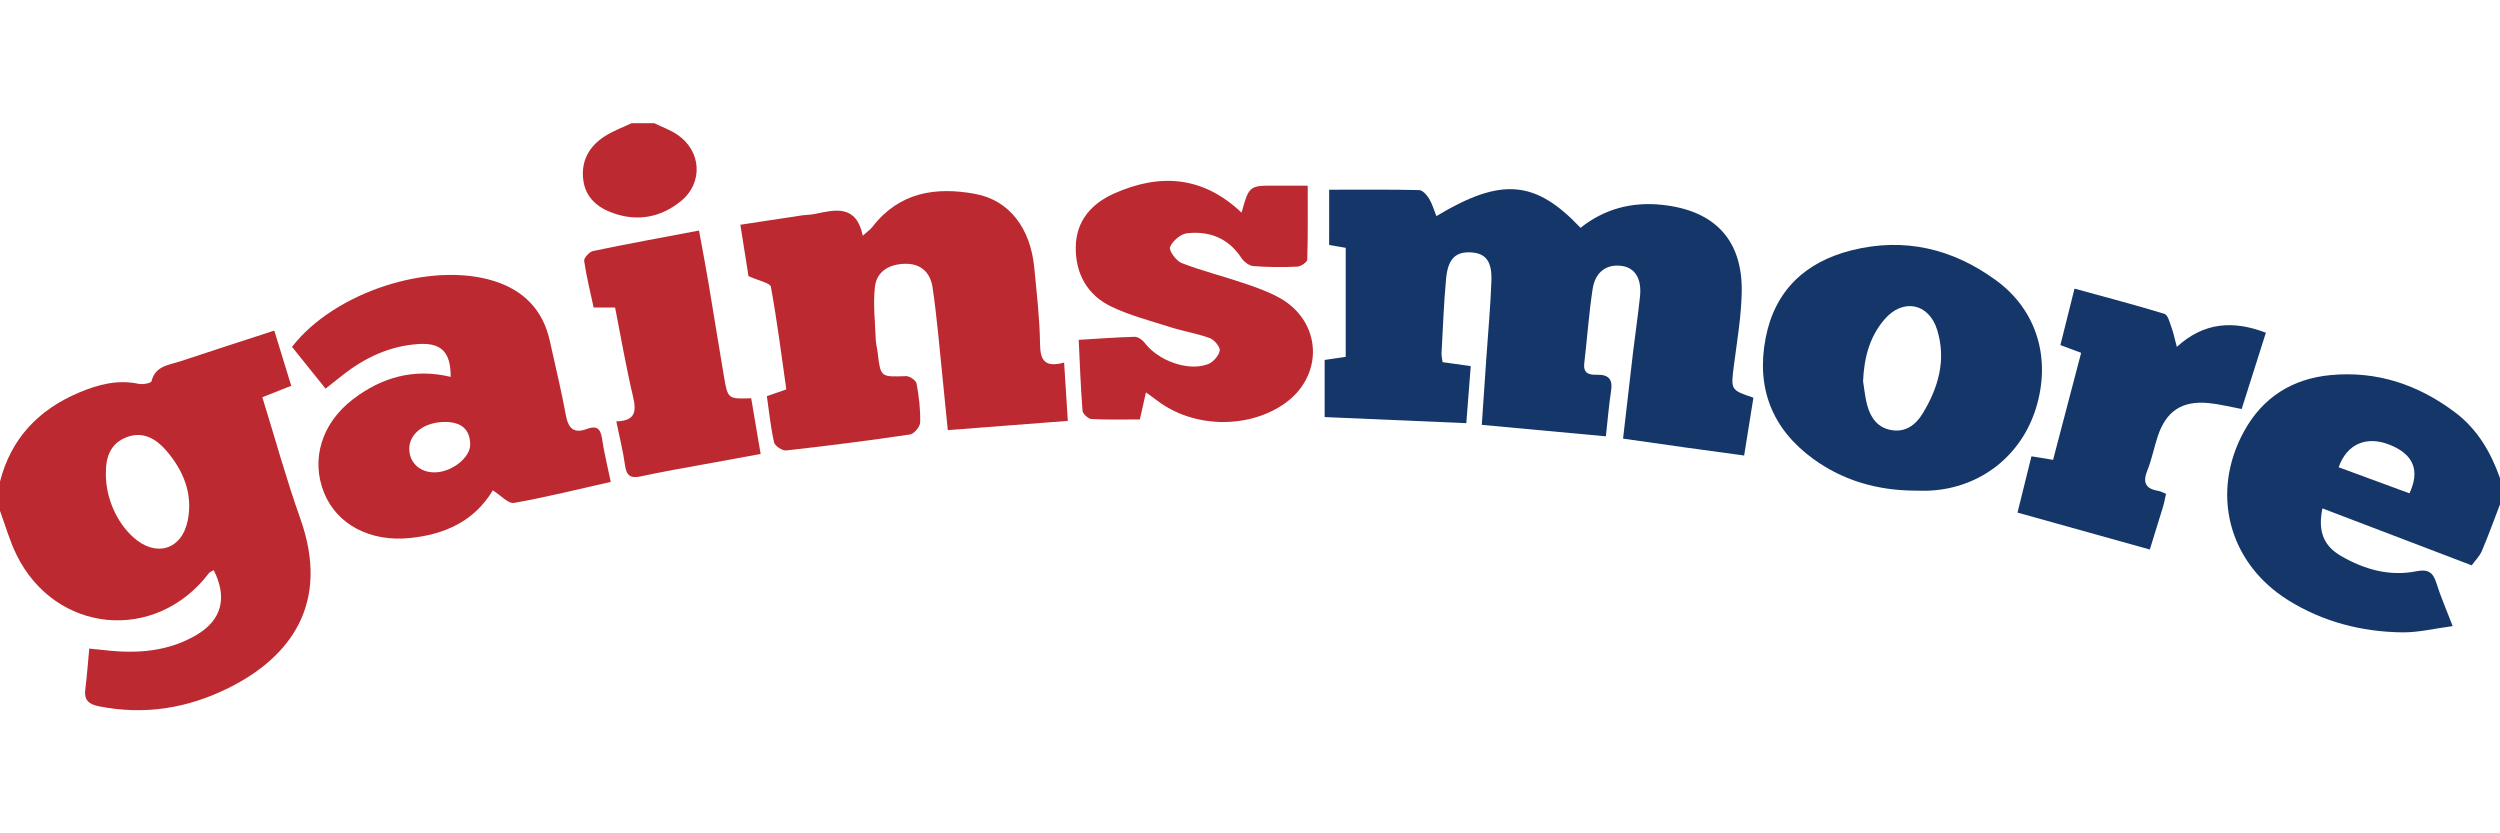
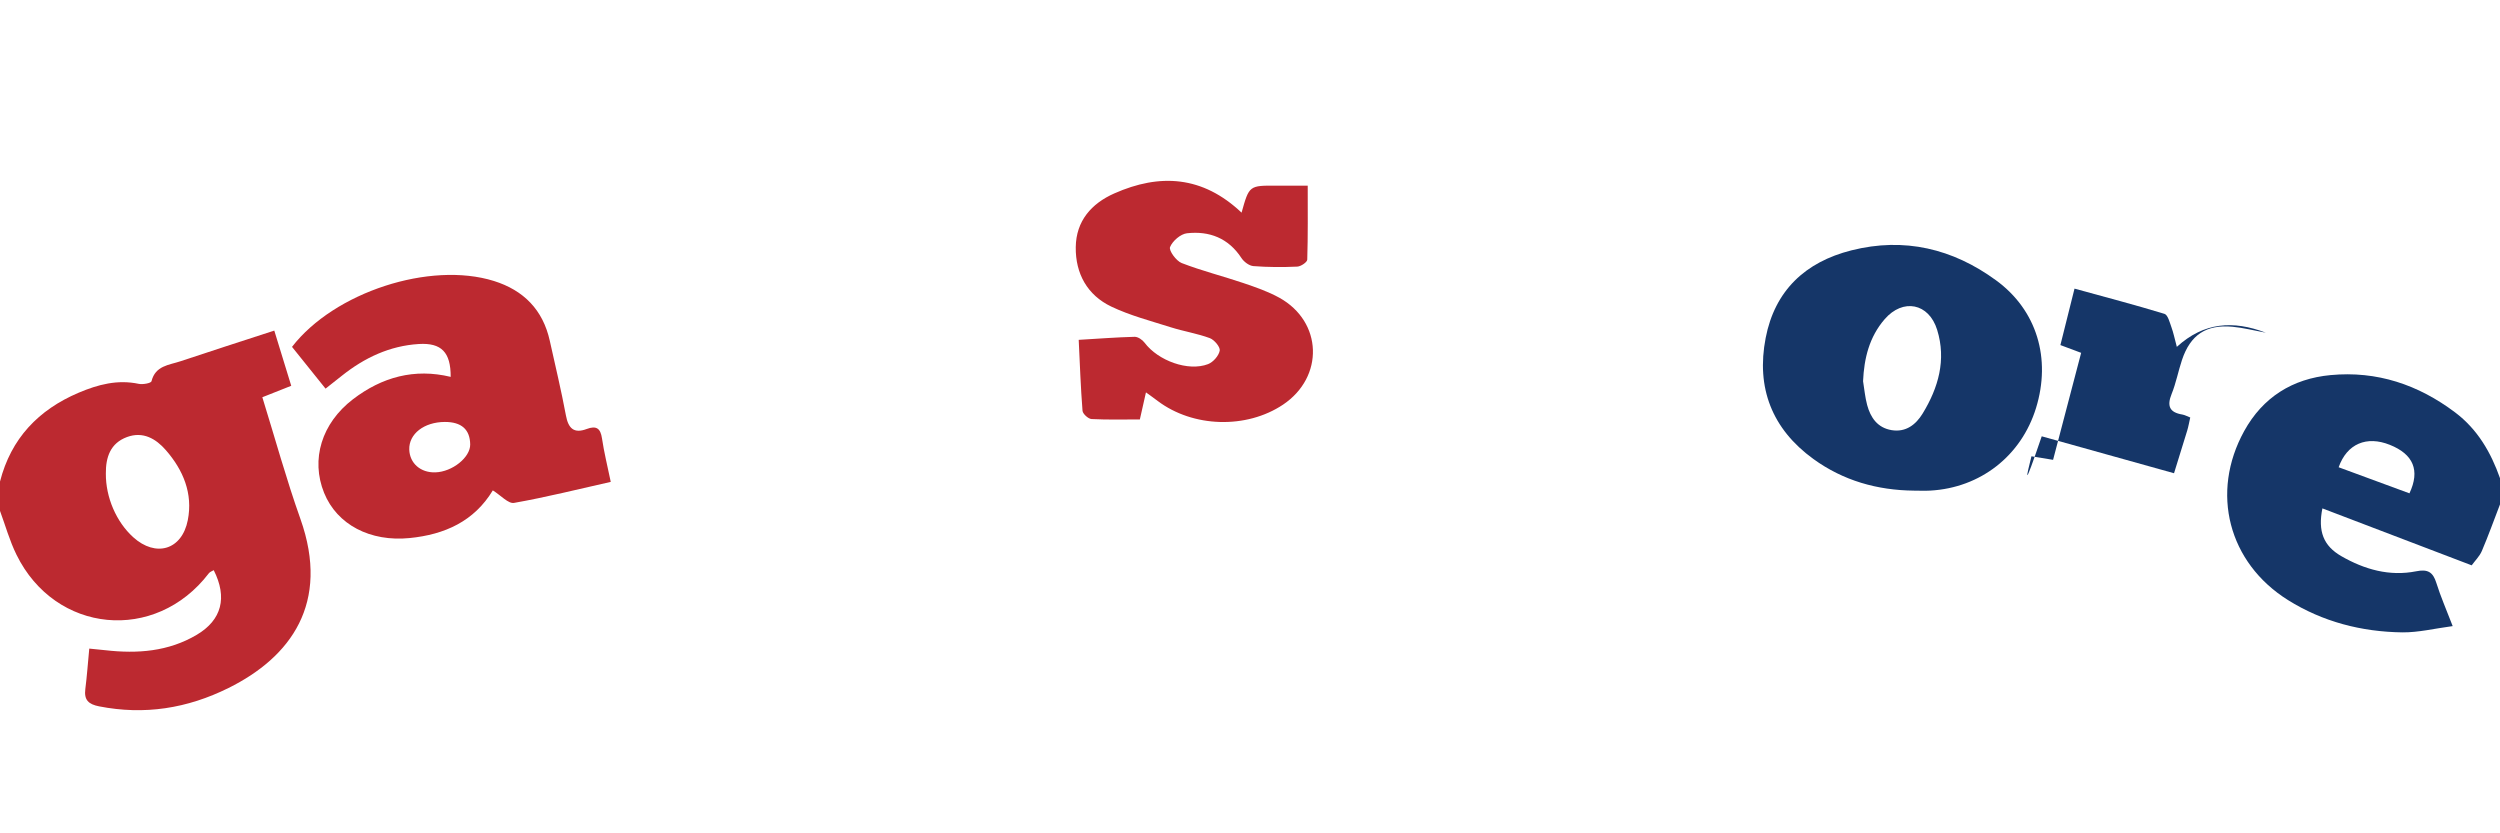
<svg xmlns="http://www.w3.org/2000/svg" version="1.1" id="Layer_1" x="0px" y="0px" width="150px" height="50px" viewBox="0 0 150 50" enable-background="new 0 0 150 50" xml:space="preserve">
  <g>
    <path fill-rule="evenodd" clip-rule="evenodd" fill="#BC2930" d="M0,28.892c0.663-2.584,2.302-4.302,4.721-5.33   c1.156-0.49,2.33-0.802,3.605-0.531c0.243,0.052,0.734-0.042,0.764-0.155c0.232-0.942,1.056-0.971,1.736-1.2   c1.84-0.616,3.687-1.206,5.631-1.841c0.356,1.162,0.676,2.204,1.017,3.312c-0.597,0.235-1.122,0.444-1.734,0.687   c0.769,2.481,1.439,4.924,2.285,7.302c1.793,5.051-0.576,8.291-4.315,10.144c-2.479,1.229-5.04,1.635-7.764,1.101   c-0.635-0.125-0.91-0.381-0.827-1.035c0.098-0.771,0.153-1.547,0.237-2.43c0.361,0.037,0.668,0.064,0.975,0.098   c1.915,0.218,3.778,0.08,5.476-0.927c1.502-0.891,1.846-2.237,1.017-3.877c-0.103,0.062-0.229,0.101-0.293,0.186   c-3.203,4.197-9.217,3.628-11.543-1.116C0.575,32.441,0.324,31.529,0,30.653C0,30.065,0,29.479,0,28.892z M6.351,28.413   c-0.011,1.423,0.623,2.898,1.642,3.82c1.353,1.223,2.923,0.769,3.275-1.025c0.315-1.599-0.275-3.007-1.318-4.201   c-0.598-0.687-1.373-1.139-2.33-0.785C6.622,26.592,6.342,27.432,6.351,28.413z" />
    <path fill-rule="evenodd" clip-rule="evenodd" fill="#153668" d="M150,30.262c-0.359,0.934-0.697,1.876-1.089,2.796   c-0.135,0.318-0.403,0.576-0.61,0.862c-3.017-1.148-5.976-2.279-8.957-3.417c-0.277,1.371,0.06,2.248,1.139,2.868   c1.384,0.795,2.886,1.226,4.487,0.906c0.696-0.141,1.008,0.045,1.211,0.699c0.25,0.802,0.591,1.575,0.98,2.59   c-1.081,0.143-2.055,0.386-3.023,0.376c-2.445-0.033-4.772-0.632-6.859-1.938c-3.579-2.241-4.666-6.447-2.628-10.141   c1.118-2.028,2.899-3.142,5.184-3.358c2.777-0.262,5.257,0.57,7.476,2.242c1.346,1.017,2.142,2.395,2.69,3.947   C150,29.22,150,29.741,150,30.262z M144.567,29.6c0.65-1.38,0.234-2.346-1.177-2.91c-1.391-0.558-2.573-0.066-3.071,1.345   C141.737,28.558,143.157,29.079,144.567,29.6z" />
-     <path fill-rule="evenodd" clip-rule="evenodd" fill="#BC2930" d="M39.258,7.392c0.462,0.226,0.957,0.402,1.379,0.686   c1.446,0.97,1.57,2.886,0.226,3.982c-1.182,0.968-2.559,1.244-4.022,0.745c-0.933-0.318-1.68-0.899-1.836-1.949   c-0.171-1.145,0.311-2.046,1.252-2.662c0.504-0.331,1.088-0.538,1.634-0.802C38.346,7.392,38.802,7.392,39.258,7.392z" />
-     <path fill-rule="evenodd" clip-rule="evenodd" fill="#153668" d="M79.75,11.383c1.896,0,3.646-0.019,5.398,0.022   c0.206,0.005,0.461,0.289,0.593,0.507c0.194,0.318,0.297,0.693,0.443,1.055c3.887-2.335,5.93-2.174,8.648,0.702   c1.418-1.124,3.049-1.572,4.884-1.38c3.158,0.332,4.855,2.103,4.787,5.263c-0.031,1.459-0.279,2.913-0.467,4.362   c-0.189,1.485-0.21,1.483,1.169,1.948c-0.177,1.099-0.355,2.213-0.556,3.47c-1.228-0.169-2.403-0.327-3.578-0.49   c-1.187-0.167-2.374-0.337-3.687-0.524c0.202-1.755,0.394-3.456,0.596-5.157c0.135-1.13,0.306-2.257,0.422-3.389   c0.105-1.044-0.299-1.692-1.062-1.811c-0.919-0.142-1.623,0.333-1.782,1.378c-0.226,1.478-0.328,2.975-0.502,4.462   c-0.074,0.64,0.323,0.696,0.781,0.686c0.67-0.014,0.936,0.266,0.829,0.956c-0.133,0.861-0.202,1.732-0.313,2.737   c-2.48-0.229-4.893-0.452-7.446-0.688c0.091-1.338,0.18-2.651,0.27-3.965c0.106-1.558,0.252-3.115,0.308-4.677   c0.041-1.156-0.337-1.634-1.16-1.701c-0.962-0.078-1.445,0.351-1.559,1.562c-0.138,1.489-0.192,2.988-0.274,4.483   c-0.009,0.155,0.034,0.313,0.063,0.536c0.552,0.078,1.088,0.153,1.689,0.237c-0.089,1.139-0.173,2.226-0.265,3.424   c-2.865-0.124-5.676-0.244-8.5-0.366c0-1.195,0-2.286,0-3.427c0.423-0.062,0.762-0.112,1.264-0.186c0-2.147,0-4.307,0-6.542   c-0.251-0.044-0.592-0.102-0.994-0.17C79.75,13.569,79.75,12.45,79.75,11.383z" />
-     <path fill-rule="evenodd" clip-rule="evenodd" fill="#BC2930" d="M46.012,23.769c0.398-0.139,0.729-0.252,1.167-0.404   c-0.294-2.065-0.554-4.121-0.925-6.156c-0.043-0.233-0.714-0.354-1.345-0.641c-0.123-0.776-0.293-1.854-0.487-3.083   c1.276-0.195,2.481-0.381,3.688-0.561c0.256-0.037,0.521-0.033,0.773-0.084c1.238-0.261,2.492-0.582,2.884,1.303   c0.273-0.247,0.456-0.371,0.584-0.537c1.597-2.067,3.781-2.409,6.144-1.975c2.062,0.378,3.335,2.048,3.564,4.446   c0.146,1.521,0.323,3.046,0.344,4.571c0.015,0.975,0.279,1.419,1.444,1.107c0.076,1.193,0.147,2.306,0.223,3.498   c-2.435,0.188-4.752,0.367-7.202,0.555c-0.196-1.97-0.38-3.865-0.575-5.761c-0.1-0.937-0.198-1.873-0.339-2.803   c-0.134-0.896-0.696-1.415-1.592-1.417c-0.921,0-1.751,0.397-1.864,1.375c-0.122,1.046,0.012,2.123,0.049,3.186   c0.01,0.26,0.085,0.515,0.114,0.772c0.174,1.48,0.173,1.461,1.703,1.408c0.214-0.008,0.598,0.257,0.632,0.446   c0.141,0.765,0.232,1.549,0.216,2.324c-0.004,0.256-0.361,0.691-0.604,0.729c-2.471,0.367-4.952,0.683-7.437,0.96   c-0.231,0.025-0.677-0.27-0.725-0.481C46.239,25.637,46.146,24.703,46.012,23.769z" />
    <path fill-rule="evenodd" clip-rule="evenodd" fill="#BC2930" d="M17.521,20.812c2.536-3.281,8.281-5.151,12.115-3.953   c1.78,0.557,2.943,1.732,3.352,3.591c0.329,1.491,0.689,2.978,0.968,4.479c0.145,0.781,0.484,1.097,1.245,0.811   c0.576-0.215,0.829-0.048,0.919,0.567c0.122,0.831,0.327,1.649,0.525,2.606c-1.962,0.441-3.869,0.92-5.802,1.261   c-0.345,0.06-0.79-0.45-1.274-0.751c-1.121,1.853-2.88,2.65-4.99,2.86c-2.358,0.237-4.357-0.798-5.133-2.712   c-0.809-2.004-0.152-4.175,1.738-5.621c1.739-1.327,3.684-1.863,5.857-1.338c0.007-1.473-0.551-2.056-1.916-1.971   c-1.742,0.108-3.257,0.824-4.611,1.902c-0.299,0.238-0.603,0.476-0.981,0.775C18.838,22.455,18.175,21.629,17.521,20.812z    M28.212,26.668c-0.012-0.901-0.525-1.355-1.527-1.351c-1.243,0.006-2.156,0.718-2.129,1.654c0.025,0.826,0.679,1.398,1.563,1.371   C27.139,28.311,28.221,27.444,28.212,26.668z" />
    <path fill-rule="evenodd" clip-rule="evenodd" fill="#153668" d="M114.84,29.438c-2.202-0.021-4.244-0.599-6.035-1.897   c-2.487-1.803-3.445-4.274-2.865-7.266c0.55-2.841,2.377-4.555,5.146-5.254c3.171-0.8,6.08-0.1,8.675,1.797   c2.463,1.797,3.312,4.704,2.401,7.662c-0.885,2.872-3.335,4.789-6.345,4.956C115.491,29.455,115.164,29.438,114.84,29.438z    M111.784,22.873c0.078,0.477,0.12,0.963,0.245,1.428c0.206,0.761,0.622,1.367,1.47,1.508c0.86,0.14,1.455-0.337,1.859-0.996   c0.946-1.547,1.427-3.222,0.872-5.019c-0.496-1.61-2.057-1.912-3.155-0.637C112.163,20.213,111.844,21.489,111.784,22.873z" />
    <path fill-rule="evenodd" clip-rule="evenodd" fill="#BC2930" d="M74.494,12.759c0.457-1.634,0.457-1.632,2.117-1.618   c0.582,0.006,1.162,0.001,1.852,0.001c0,1.54,0.017,2.991-0.028,4.438c-0.005,0.153-0.386,0.409-0.601,0.417   c-0.876,0.04-1.758,0.037-2.631-0.031c-0.254-0.02-0.567-0.256-0.715-0.482c-0.783-1.201-1.928-1.636-3.269-1.488   c-0.384,0.043-0.872,0.466-1.017,0.83c-0.08,0.207,0.369,0.829,0.697,0.957c1.209,0.468,2.473,0.784,3.702,1.2   c0.735,0.249,1.482,0.508,2.159,0.881c2.599,1.442,2.699,4.754,0.222,6.415c-2.199,1.47-5.4,1.377-7.519-0.22   c-0.2-0.154-0.406-0.299-0.706-0.516c-0.126,0.556-0.229,1.018-0.366,1.624c-0.963,0-1.933,0.027-2.9-0.024   c-0.195-0.01-0.524-0.31-0.54-0.496c-0.109-1.388-0.158-2.779-0.229-4.256c1.166-0.068,2.26-0.154,3.355-0.182   c0.198-0.005,0.468,0.179,0.599,0.355c0.805,1.075,2.615,1.743,3.808,1.284c0.305-0.118,0.642-0.499,0.699-0.809   c0.041-0.214-0.322-0.647-0.59-0.749c-0.757-0.28-1.567-0.407-2.34-0.651c-1.203-0.382-2.441-0.703-3.573-1.242   c-1.439-0.687-2.154-1.974-2.135-3.566c0.019-1.573,0.94-2.617,2.31-3.224C69.582,10.397,72.153,10.542,74.494,12.759z" />
-     <path fill-rule="evenodd" clip-rule="evenodd" fill="#153668" d="M121.887,27.378c0.485,0.078,0.831,0.136,1.298,0.212   c0.562-2.143,1.117-4.257,1.684-6.42c-0.424-0.159-0.779-0.291-1.245-0.466c0.271-1.087,0.542-2.169,0.847-3.387   c1.863,0.512,3.642,0.979,5.397,1.514c0.202,0.062,0.312,0.507,0.415,0.793c0.121,0.327,0.189,0.673,0.327,1.187   c1.622-1.479,3.379-1.601,5.343-0.848c-0.499,1.572-0.976,3.074-1.453,4.577c-0.729-0.134-1.358-0.299-1.998-0.358   c-1.588-0.148-2.532,0.484-3.036,1.993c-0.225,0.675-0.357,1.389-0.624,2.046c-0.291,0.723-0.118,1.103,0.646,1.228   c0.152,0.027,0.295,0.109,0.474,0.178c-0.066,0.289-0.108,0.542-0.183,0.788c-0.252,0.835-0.515,1.666-0.79,2.556   c-2.64-0.736-5.224-1.459-7.938-2.216C121.329,29.628,121.598,28.543,121.887,27.378z" />
-     <path fill-rule="evenodd" clip-rule="evenodd" fill="#BC2930" d="M36.978,25.282c1.168-0.029,1.211-0.614,1.001-1.499   c-0.416-1.762-0.722-3.55-1.073-5.33c-0.459,0-0.81,0-1.288,0c-0.195-0.912-0.431-1.85-0.569-2.801   c-0.024-0.174,0.315-0.544,0.534-0.591c2.064-0.43,4.14-0.808,6.358-1.229c0.201,1.109,0.401,2.146,0.576,3.187   c0.314,1.859,0.604,3.724,0.922,5.582c0.229,1.341,0.241,1.339,1.633,1.294c0.178,1.05,0.359,2.122,0.566,3.343   c-1.133,0.207-2.234,0.406-3.334,0.609c-1.276,0.238-2.561,0.451-3.828,0.731c-0.625,0.137-0.887-0.013-0.976-0.664   C37.388,27.081,37.177,26.262,36.978,25.282z" />
+     <path fill-rule="evenodd" clip-rule="evenodd" fill="#153668" d="M121.887,27.378c0.485,0.078,0.831,0.136,1.298,0.212   c0.562-2.143,1.117-4.257,1.684-6.42c-0.424-0.159-0.779-0.291-1.245-0.466c0.271-1.087,0.542-2.169,0.847-3.387   c1.863,0.512,3.642,0.979,5.397,1.514c0.202,0.062,0.312,0.507,0.415,0.793c0.121,0.327,0.189,0.673,0.327,1.187   c1.622-1.479,3.379-1.601,5.343-0.848c-0.729-0.134-1.358-0.299-1.998-0.358   c-1.588-0.148-2.532,0.484-3.036,1.993c-0.225,0.675-0.357,1.389-0.624,2.046c-0.291,0.723-0.118,1.103,0.646,1.228   c0.152,0.027,0.295,0.109,0.474,0.178c-0.066,0.289-0.108,0.542-0.183,0.788c-0.252,0.835-0.515,1.666-0.79,2.556   c-2.64-0.736-5.224-1.459-7.938-2.216C121.329,29.628,121.598,28.543,121.887,27.378z" />
  </g>
</svg>